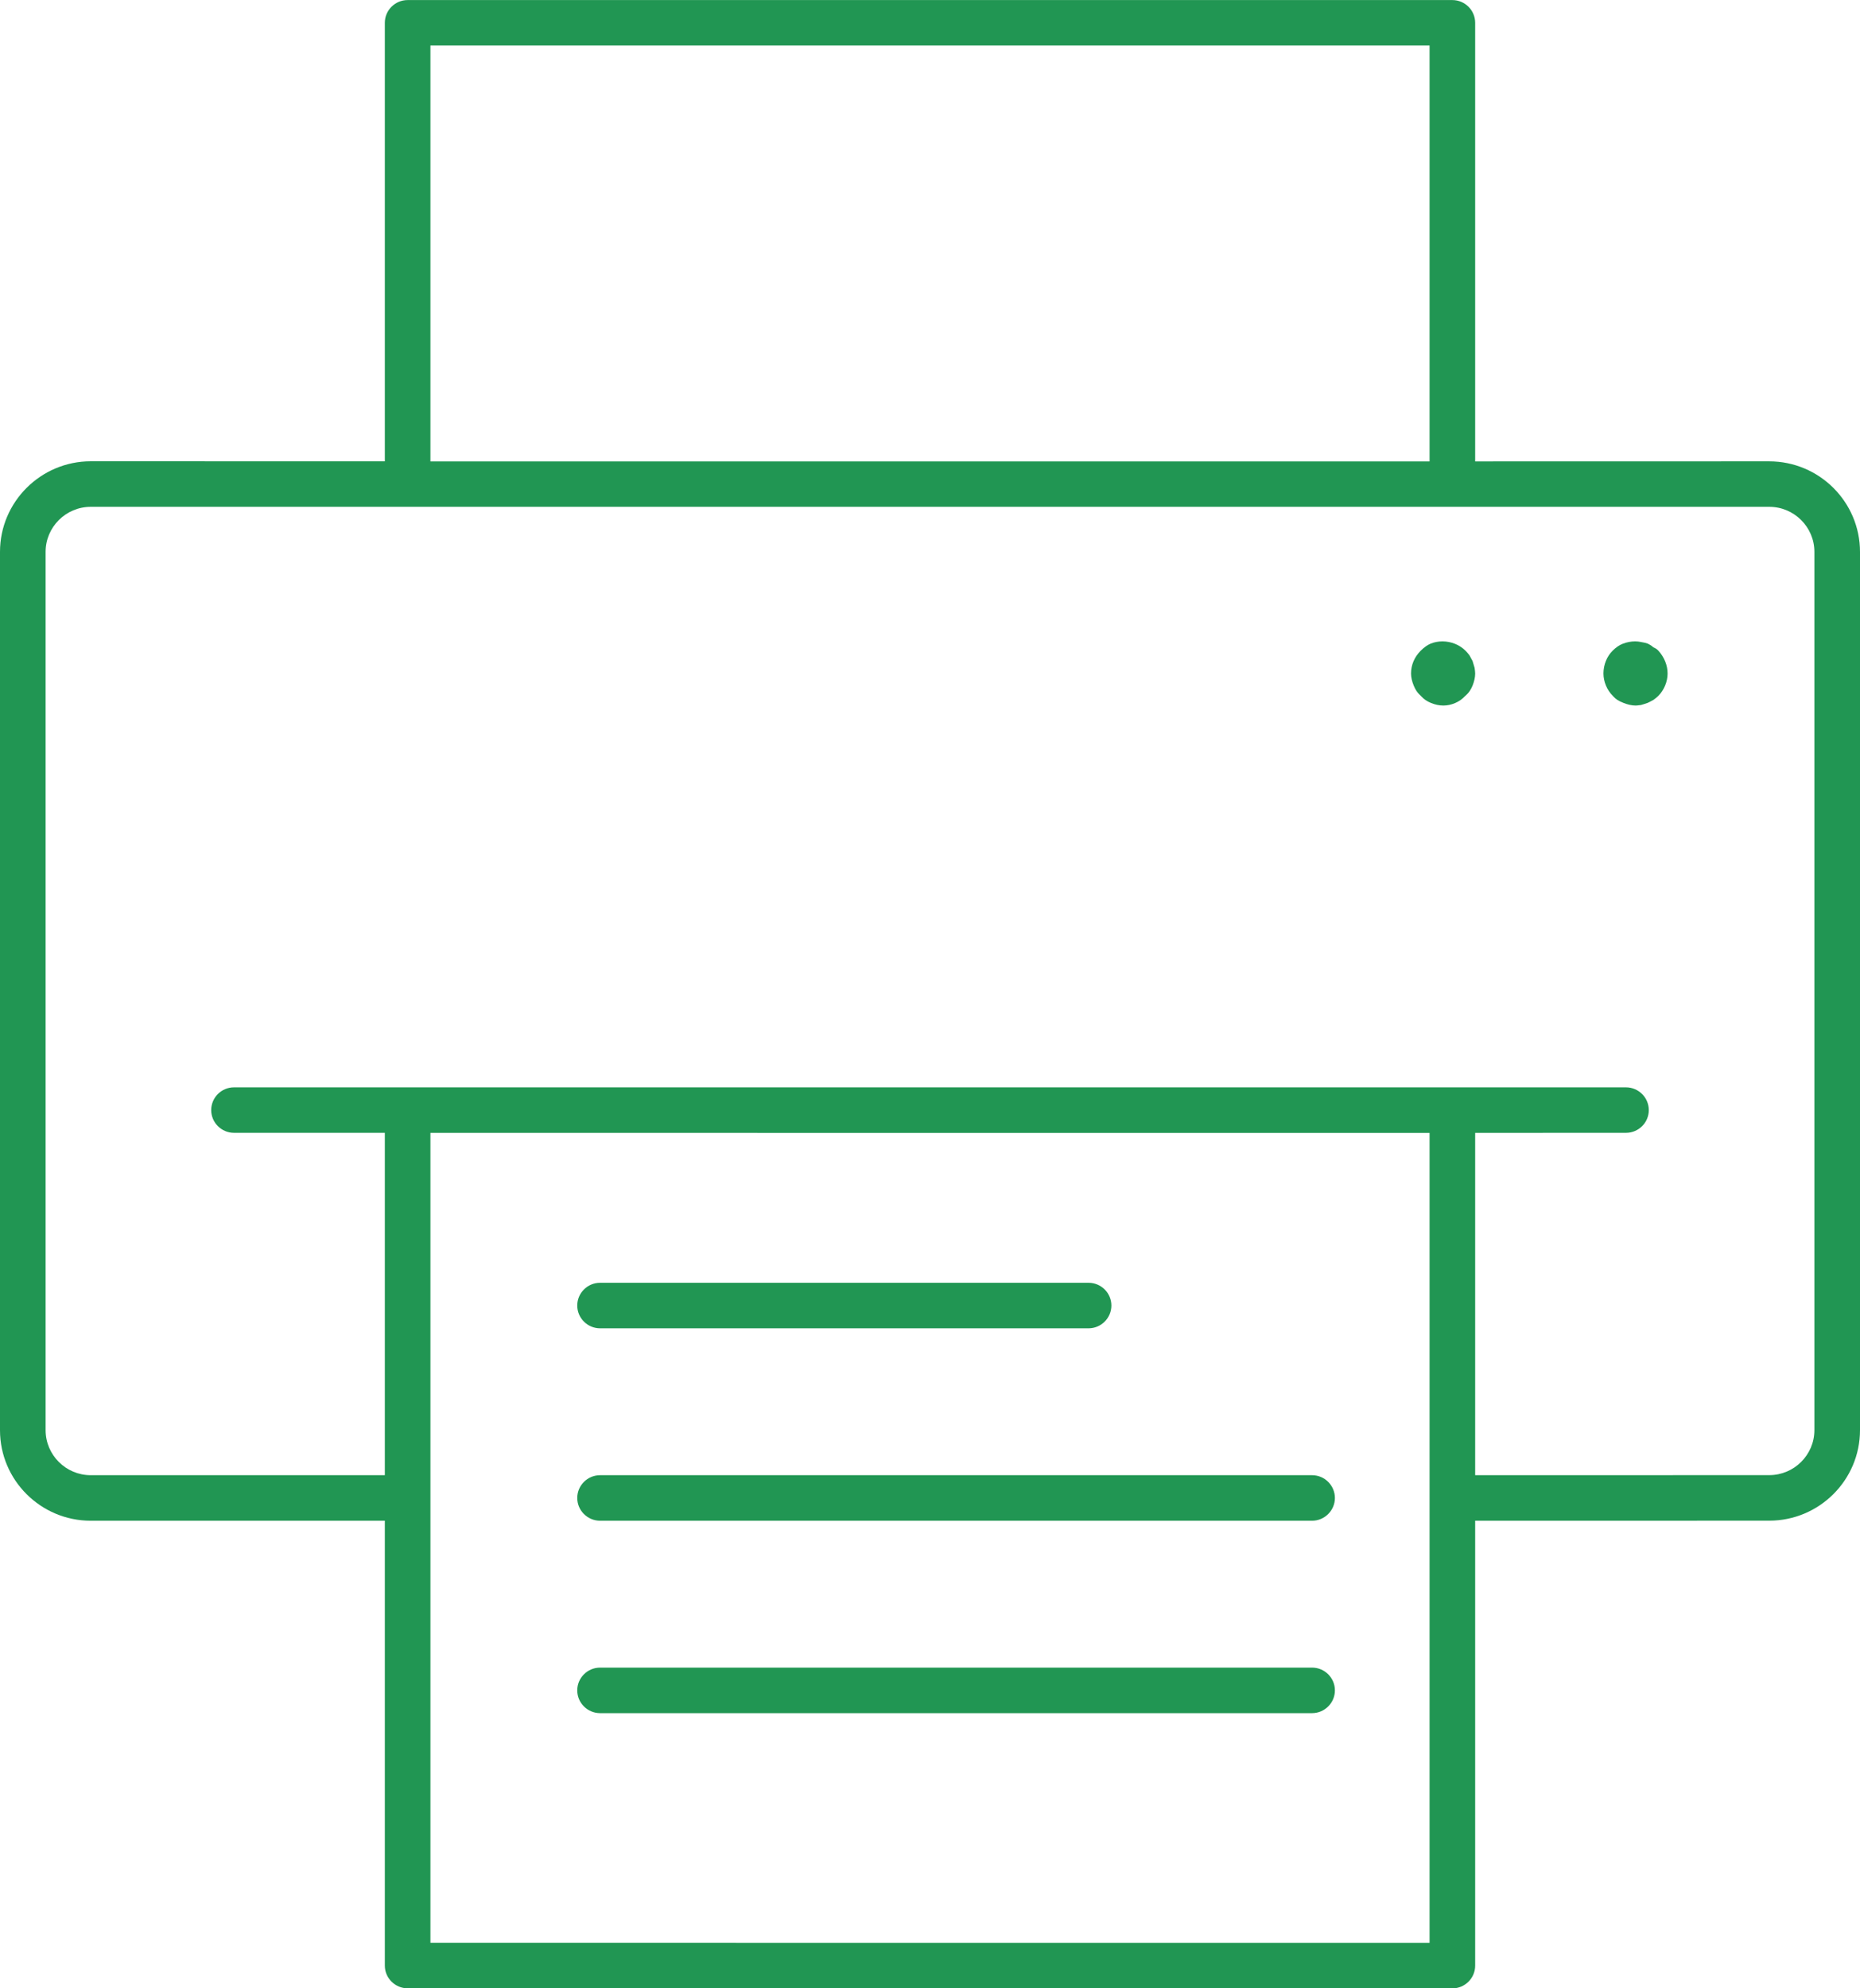
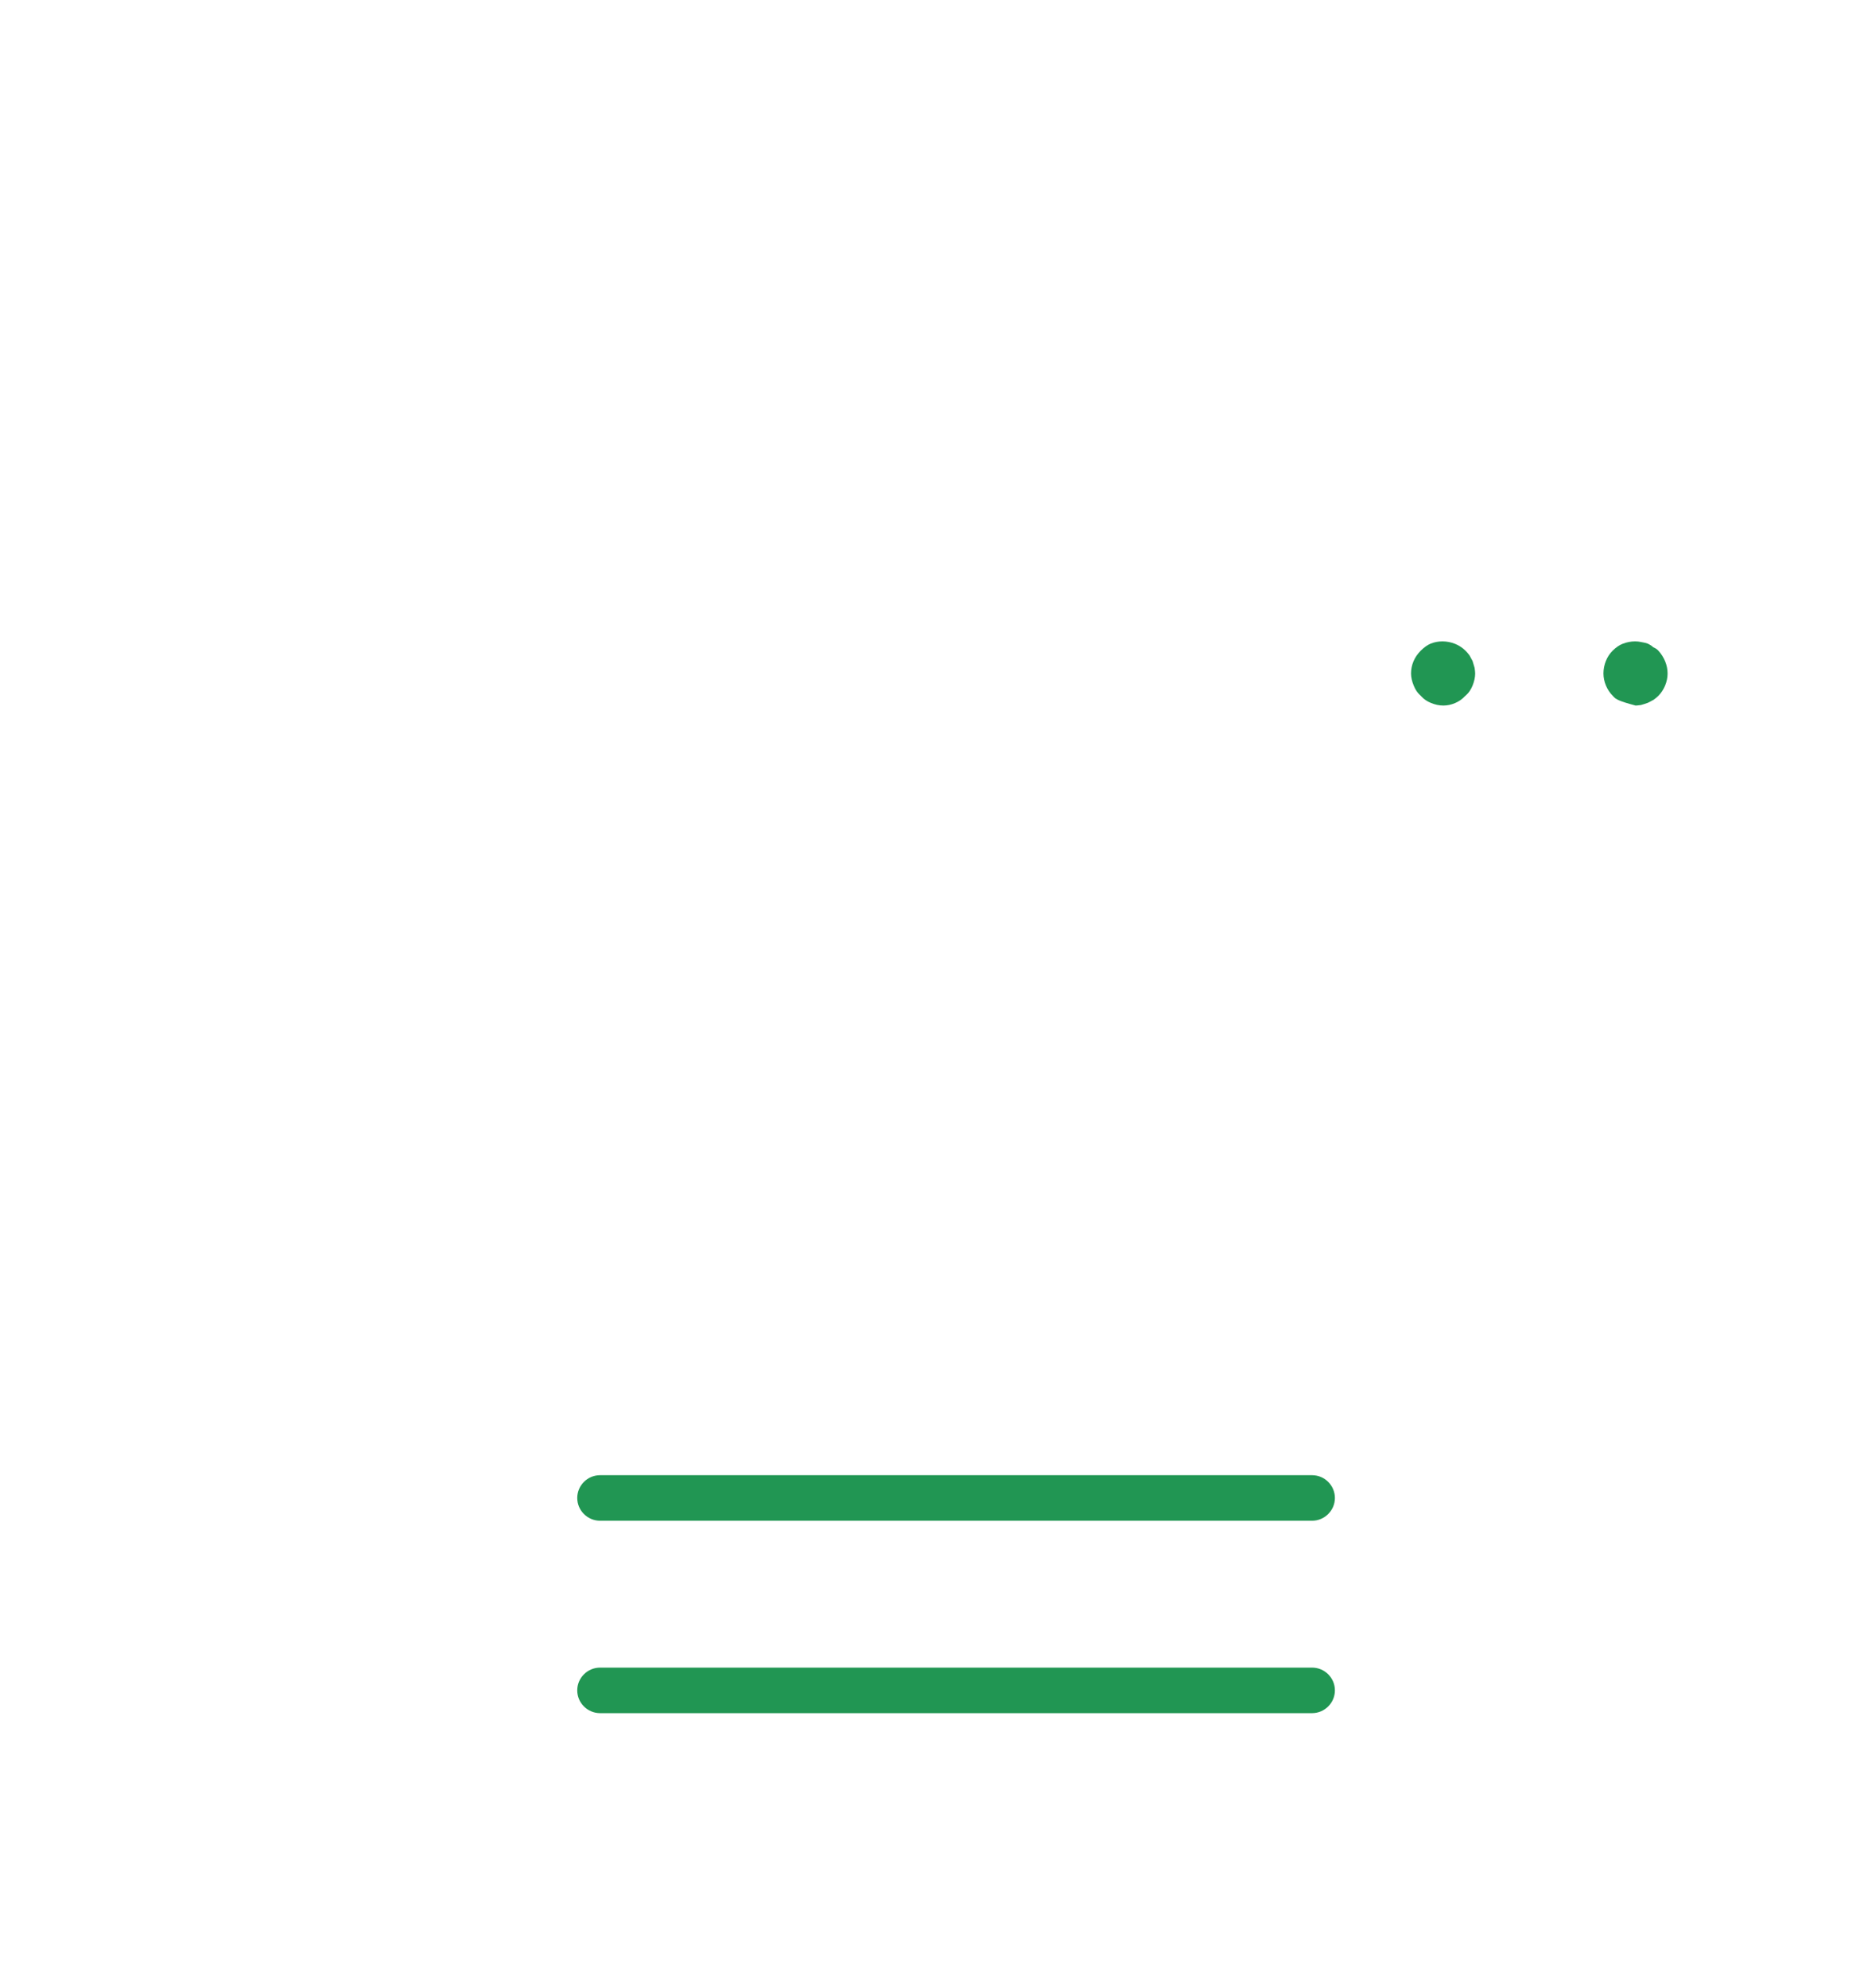
<svg xmlns="http://www.w3.org/2000/svg" width="29" height="31" viewBox="0 0 29 31" fill="none">
  <g clip-path="url(#clip0)">
-     <path d="M25.501 11C25.442 11 25.377 10.985 25.312 10.959C25.239 10.931 25.193 10.901 25.158 10.862L25.144 10.847C25.055 10.759 25 10.626 25 10.5C25 10.367 25.053 10.233 25.144 10.144C25.195 10.094 25.247 10.057 25.301 10.037C25.364 10.012 25.43 10 25.493 10C25.525 10 25.557 10.003 25.588 10.01L25.601 10.013L25.614 10.015C25.636 10.018 25.66 10.025 25.691 10.035C25.711 10.046 25.736 10.058 25.746 10.066L25.778 10.092L25.815 10.111C25.821 10.114 25.832 10.121 25.853 10.141C25.948 10.244 26 10.372 26 10.501C26 10.627 25.945 10.76 25.856 10.849C25.835 10.871 25.811 10.889 25.781 10.911C25.753 10.927 25.722 10.943 25.689 10.959C25.656 10.97 25.622 10.982 25.584 10.992C25.534 10.999 25.51 11 25.501 11Z" fill="#219653" />
+     <path d="M25.501 11C25.239 10.931 25.193 10.901 25.158 10.862L25.144 10.847C25.055 10.759 25 10.626 25 10.5C25 10.367 25.053 10.233 25.144 10.144C25.195 10.094 25.247 10.057 25.301 10.037C25.364 10.012 25.43 10 25.493 10C25.525 10 25.557 10.003 25.588 10.01L25.601 10.013L25.614 10.015C25.636 10.018 25.66 10.025 25.691 10.035C25.711 10.046 25.736 10.058 25.746 10.066L25.778 10.092L25.815 10.111C25.821 10.114 25.832 10.121 25.853 10.141C25.948 10.244 26 10.372 26 10.501C26 10.627 25.945 10.76 25.856 10.849C25.835 10.871 25.811 10.889 25.781 10.911C25.753 10.927 25.722 10.943 25.689 10.959C25.656 10.97 25.622 10.982 25.584 10.992C25.534 10.999 25.51 11 25.501 11Z" fill="#219653" />
    <path d="M22.504 11C22.438 11 22.374 10.986 22.309 10.959C22.247 10.933 22.2 10.901 22.165 10.862L22.151 10.847L22.137 10.834C22.098 10.799 22.067 10.751 22.041 10.687C22.015 10.624 22 10.559 22 10.501C22 10.367 22.052 10.245 22.151 10.145C22.201 10.095 22.256 10.055 22.308 10.034C22.363 10.012 22.425 10 22.49 10C22.626 10 22.757 10.053 22.849 10.145C22.87 10.166 22.889 10.188 22.911 10.217C22.92 10.232 22.951 10.291 22.959 10.305C22.963 10.321 22.985 10.393 22.991 10.412C22.996 10.449 23 10.477 23 10.502C23 10.56 22.985 10.625 22.959 10.69C22.933 10.752 22.902 10.799 22.862 10.835L22.851 10.845L22.84 10.855C22.757 10.945 22.629 11 22.504 11Z" fill="#219653" />
-     <path d="M6.356 31C6.16 31 6 30.841 6 30.645V23.71H1.415C0.635 23.71 0 23.077 0 22.299V8.604C0 7.826 0.635 7.192 1.415 7.192L6 7.193V0.356C6 0.16 6.16 0.001 6.356 0.001L22.644 0.001C22.84 0.001 23 0.16 23 0.356V7.194L27.585 7.193C28.365 7.193 29 7.826 29 8.605V22.297C29 23.076 28.365 23.709 27.585 23.709L23 23.71V30.646C23 30.842 22.84 31.001 22.644 31.001L6.356 31ZM6.711 30.29L22.289 30.291V17.664L6.711 17.663V30.29ZM23 23L27.585 22.999C27.973 22.999 28.289 22.684 28.289 22.297V8.604C28.289 8.217 27.973 7.902 27.585 7.902H1.415C1.027 7.902 0.711 8.217 0.711 8.604V22.298C0.711 22.685 1.027 23 1.415 23H6V17.662H3.649C3.453 17.662 3.293 17.503 3.293 17.308C3.293 17.112 3.452 16.953 3.649 16.953H25.351C25.547 16.953 25.707 17.112 25.707 17.308C25.707 17.503 25.548 17.662 25.351 17.662L23 17.663V23ZM6.711 7.194L22.289 7.194V0.71L6.711 0.71V7.194Z" fill="#219653" />
-     <path d="M9.356 20.71C9.16 20.71 9 20.55 9 20.355C9 20.16 9.16 20 9.356 20H16.972C17.168 20 17.328 20.159 17.328 20.355C17.328 20.55 17.168 20.71 16.972 20.71H9.356Z" fill="#219653" />
    <path d="M9.356 23.71C9.16 23.71 9 23.55 9 23.355C9 23.16 9.16 23 9.356 23H20.457C20.653 23 20.813 23.16 20.813 23.355C20.813 23.55 20.653 23.71 20.457 23.71H9.356Z" fill="#219653" />
    <path d="M9.356 26.71C9.16 26.71 9 26.55 9 26.355C9 26.16 9.16 26 9.356 26H20.457C20.653 26 20.813 26.159 20.813 26.355C20.813 26.55 20.653 26.71 20.457 26.71H9.356Z" fill="#219653" />
  </g>
  <defs>
    <clipPath id="clip0">
      <rect width="29" height="31" fill="white" />
    </clipPath>
  </defs>
</svg>